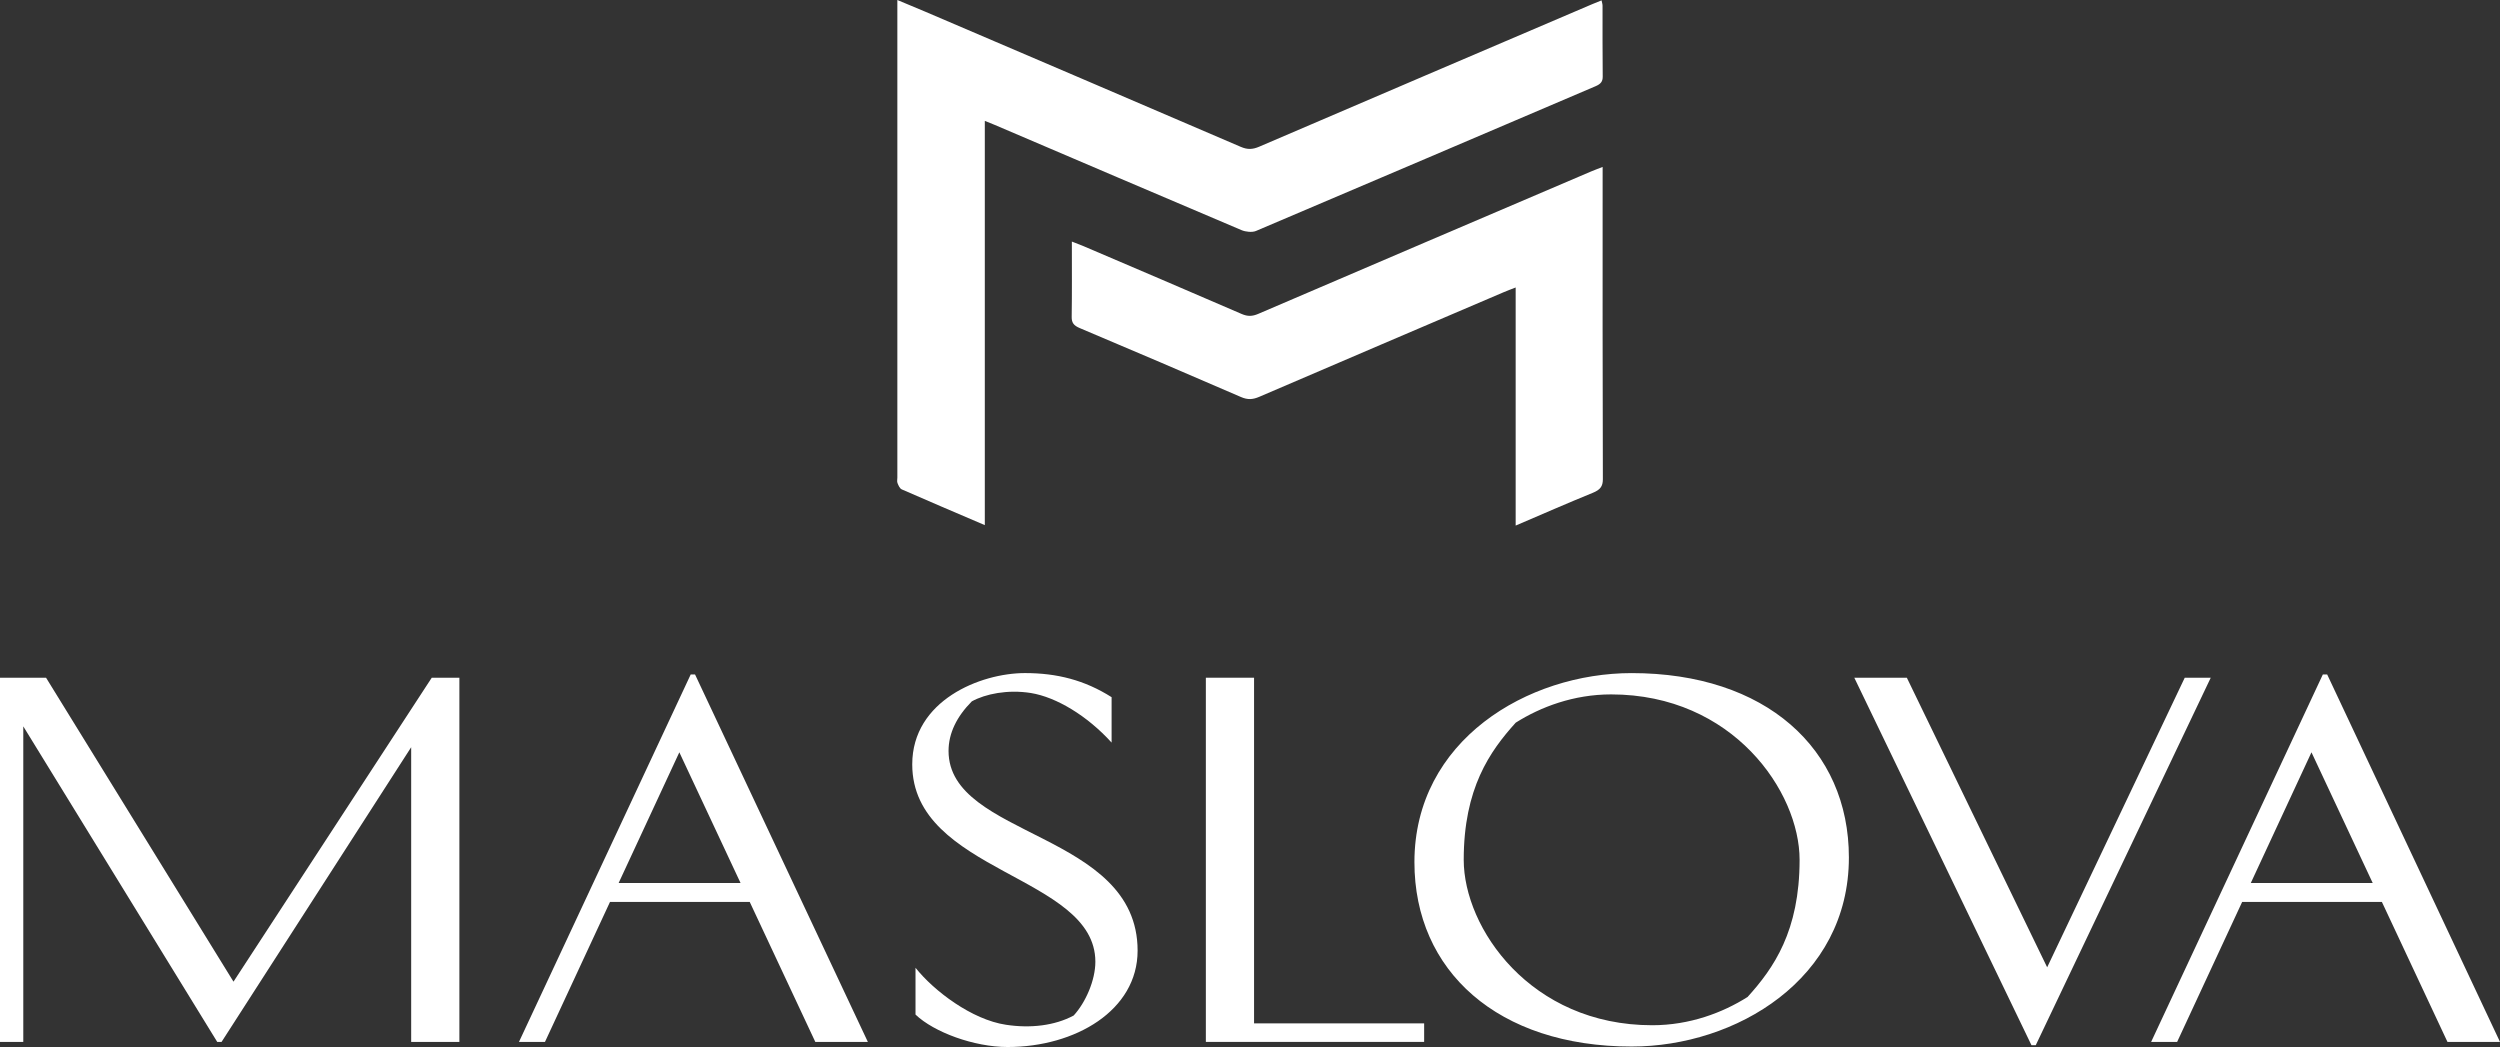
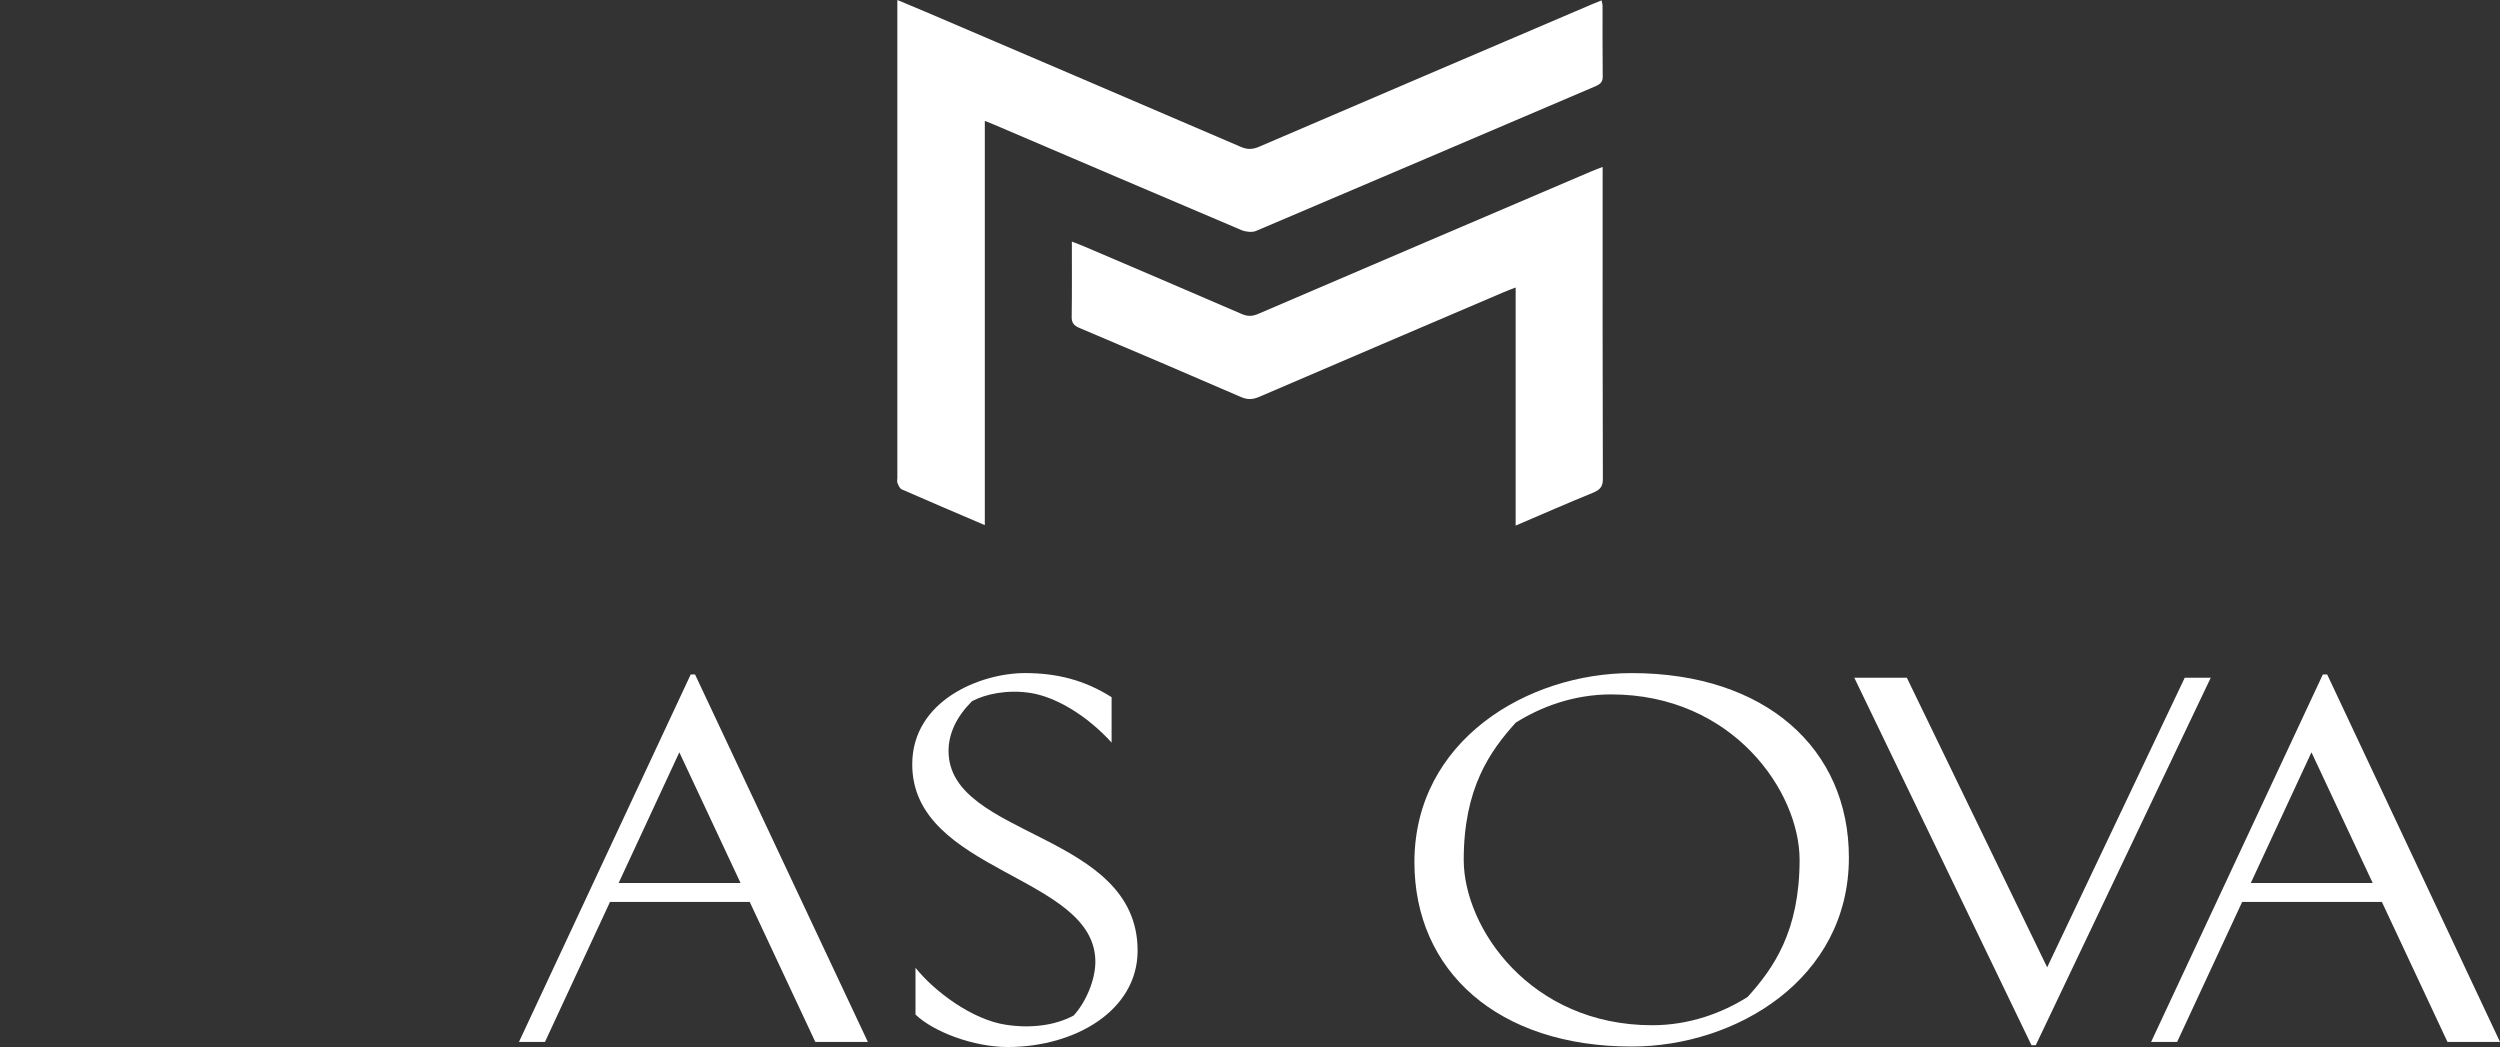
<svg xmlns="http://www.w3.org/2000/svg" width="117" height="49" viewBox="0 0 117 49" fill="none">
  <rect x="0" y="0" width="117" height="49" fill="#333333" stroke="none" />
-   <path d="M21.499 31.717V48.761H19.243V34.97L10.369 48.761H10.166L1.09 33.994V48.761H0V31.717H2.155L10.927 45.942L20.206 31.717H21.499Z" fill="white" />
  <path d="M28.953 41.323H34.657L31.793 35.208L28.953 41.323ZM38.156 48.761L35.088 42.212H28.547L25.505 48.761H24.288L32.325 31.565H32.528L40.615 48.761H38.156Z" fill="white" />
  <path d="M42.846 45.292C43.708 46.376 45.482 47.721 47.079 47.959C48.22 48.133 49.361 48.003 50.248 47.526C50.806 46.918 51.263 45.877 51.263 45.01C51.263 40.955 42.693 40.847 42.693 35.772C42.693 32.78 45.888 31.5 47.967 31.5C49.462 31.5 50.756 31.826 52.023 32.628V34.753C50.882 33.495 49.437 32.628 48.246 32.433C47.155 32.26 46.116 32.476 45.482 32.823C44.772 33.539 44.392 34.319 44.392 35.144C44.392 39.22 53.24 38.917 53.24 44.49C53.24 47.287 50.325 49 47.155 49C45.584 49 43.708 48.306 42.846 47.482V45.292Z" fill="white" />
-   <path d="M58.69 47.894H66.65V48.761H56.434V31.717H58.69V47.894Z" fill="white" />
  <path d="M77.325 47.981C79.075 47.981 80.621 47.396 81.787 46.658C83.004 45.314 84.221 43.579 84.221 40.239C84.221 37.052 81.103 32.498 75.398 32.498C73.649 32.498 72.103 33.084 70.936 33.821C69.719 35.165 68.502 36.9 68.502 40.239C68.502 43.427 71.621 47.981 77.325 47.981ZM66.195 40.348C66.195 34.645 71.494 31.501 76.362 31.501C82.624 31.501 86.528 35.035 86.528 40.131C86.528 45.834 81.23 48.978 76.362 48.978C70.1 48.978 66.195 45.444 66.195 40.348Z" fill="white" />
  <path d="M89.24 31.717L95.807 45.27L102.246 31.717H103.463L95.274 48.914H95.072L86.781 31.717H89.24Z" fill="white" />
  <path d="M105.338 41.323H111.042L108.177 35.208L105.338 41.323ZM114.541 48.761L111.473 42.212H104.932L101.89 48.761H100.673L108.709 31.565H108.912L117 48.761H114.541Z" fill="white" />
  <path d="M46.089 24.576C44.712 23.986 43.454 23.453 42.204 22.904C42.103 22.859 42.047 22.715 42.003 22.608C41.972 22.532 41.996 22.44 41.996 22.355C41.996 15.076 41.996 7.797 41.996 0.519C41.996 0.367 41.996 0.215 41.996 -9.52574e-05C42.487 0.205 42.914 0.381 43.338 0.562C48.249 2.663 53.162 4.762 58.067 6.872C58.384 7.008 58.621 6.998 58.933 6.864C64.122 4.635 69.317 2.417 74.511 0.197C74.643 0.141 74.776 0.089 74.953 0.017C74.972 0.117 74.999 0.191 74.999 0.266C75.002 1.37 74.993 2.475 75.007 3.58C75.01 3.812 74.918 3.93 74.677 4.033C69.377 6.292 64.082 8.56 58.777 10.81C58.6 10.884 58.294 10.851 58.105 10.771C54.252 9.138 50.407 7.491 46.56 5.848C46.43 5.792 46.296 5.741 46.089 5.657C46.089 11.966 46.089 18.223 46.089 24.576Z" fill="white" />
  <path d="M75.003 7.813C75.003 8.006 75.003 8.143 75.003 8.279C75.003 12.995 74.997 17.71 75.014 22.426C75.015 22.766 74.887 22.923 74.543 23.064C73.353 23.549 72.18 24.064 70.933 24.597C70.933 20.863 70.933 17.191 70.933 13.454C70.707 13.543 70.546 13.601 70.39 13.668C66.573 15.299 62.753 16.928 58.941 18.568C58.633 18.701 58.395 18.719 58.074 18.579C55.566 17.491 53.05 16.418 50.529 15.353C50.249 15.235 50.152 15.101 50.155 14.838C50.172 13.68 50.163 12.521 50.163 11.305C50.379 11.39 50.542 11.449 50.7 11.516C53.171 12.572 55.644 13.626 58.108 14.693C58.391 14.815 58.605 14.81 58.888 14.688C64.075 12.461 69.269 10.243 74.462 8.025C74.619 7.958 74.781 7.9 75.003 7.813Z" fill="white" />
</svg>